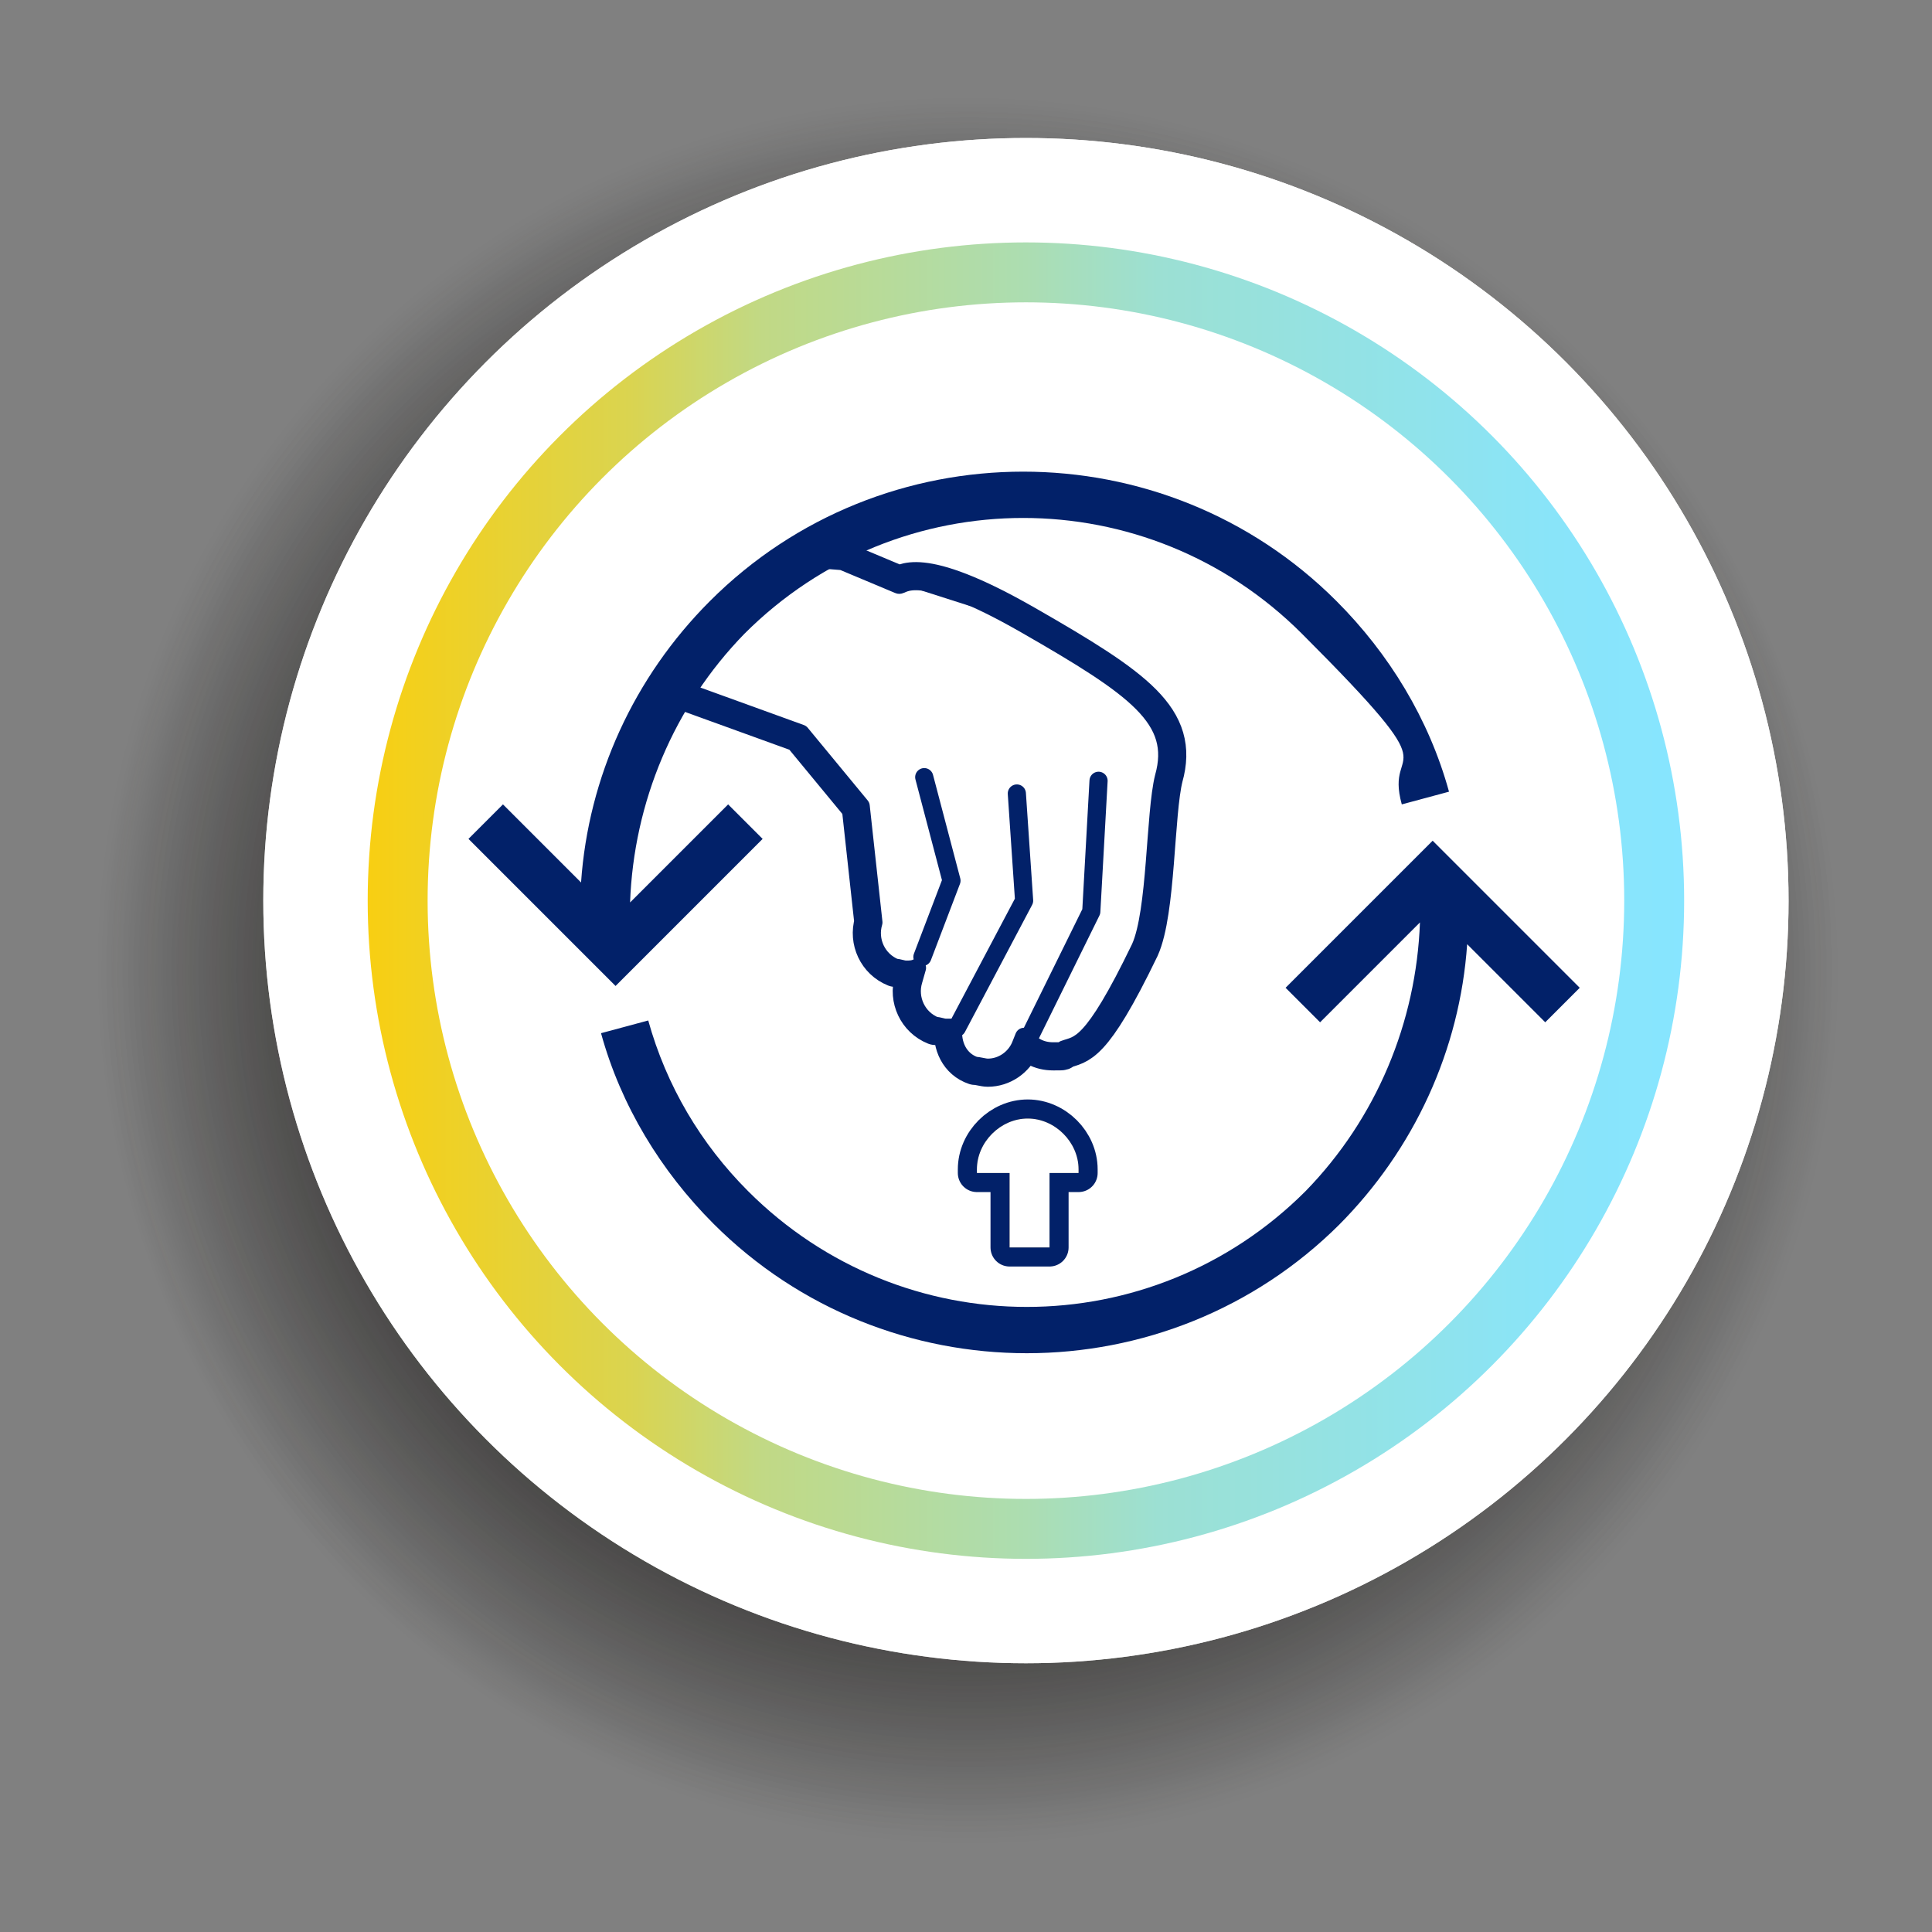
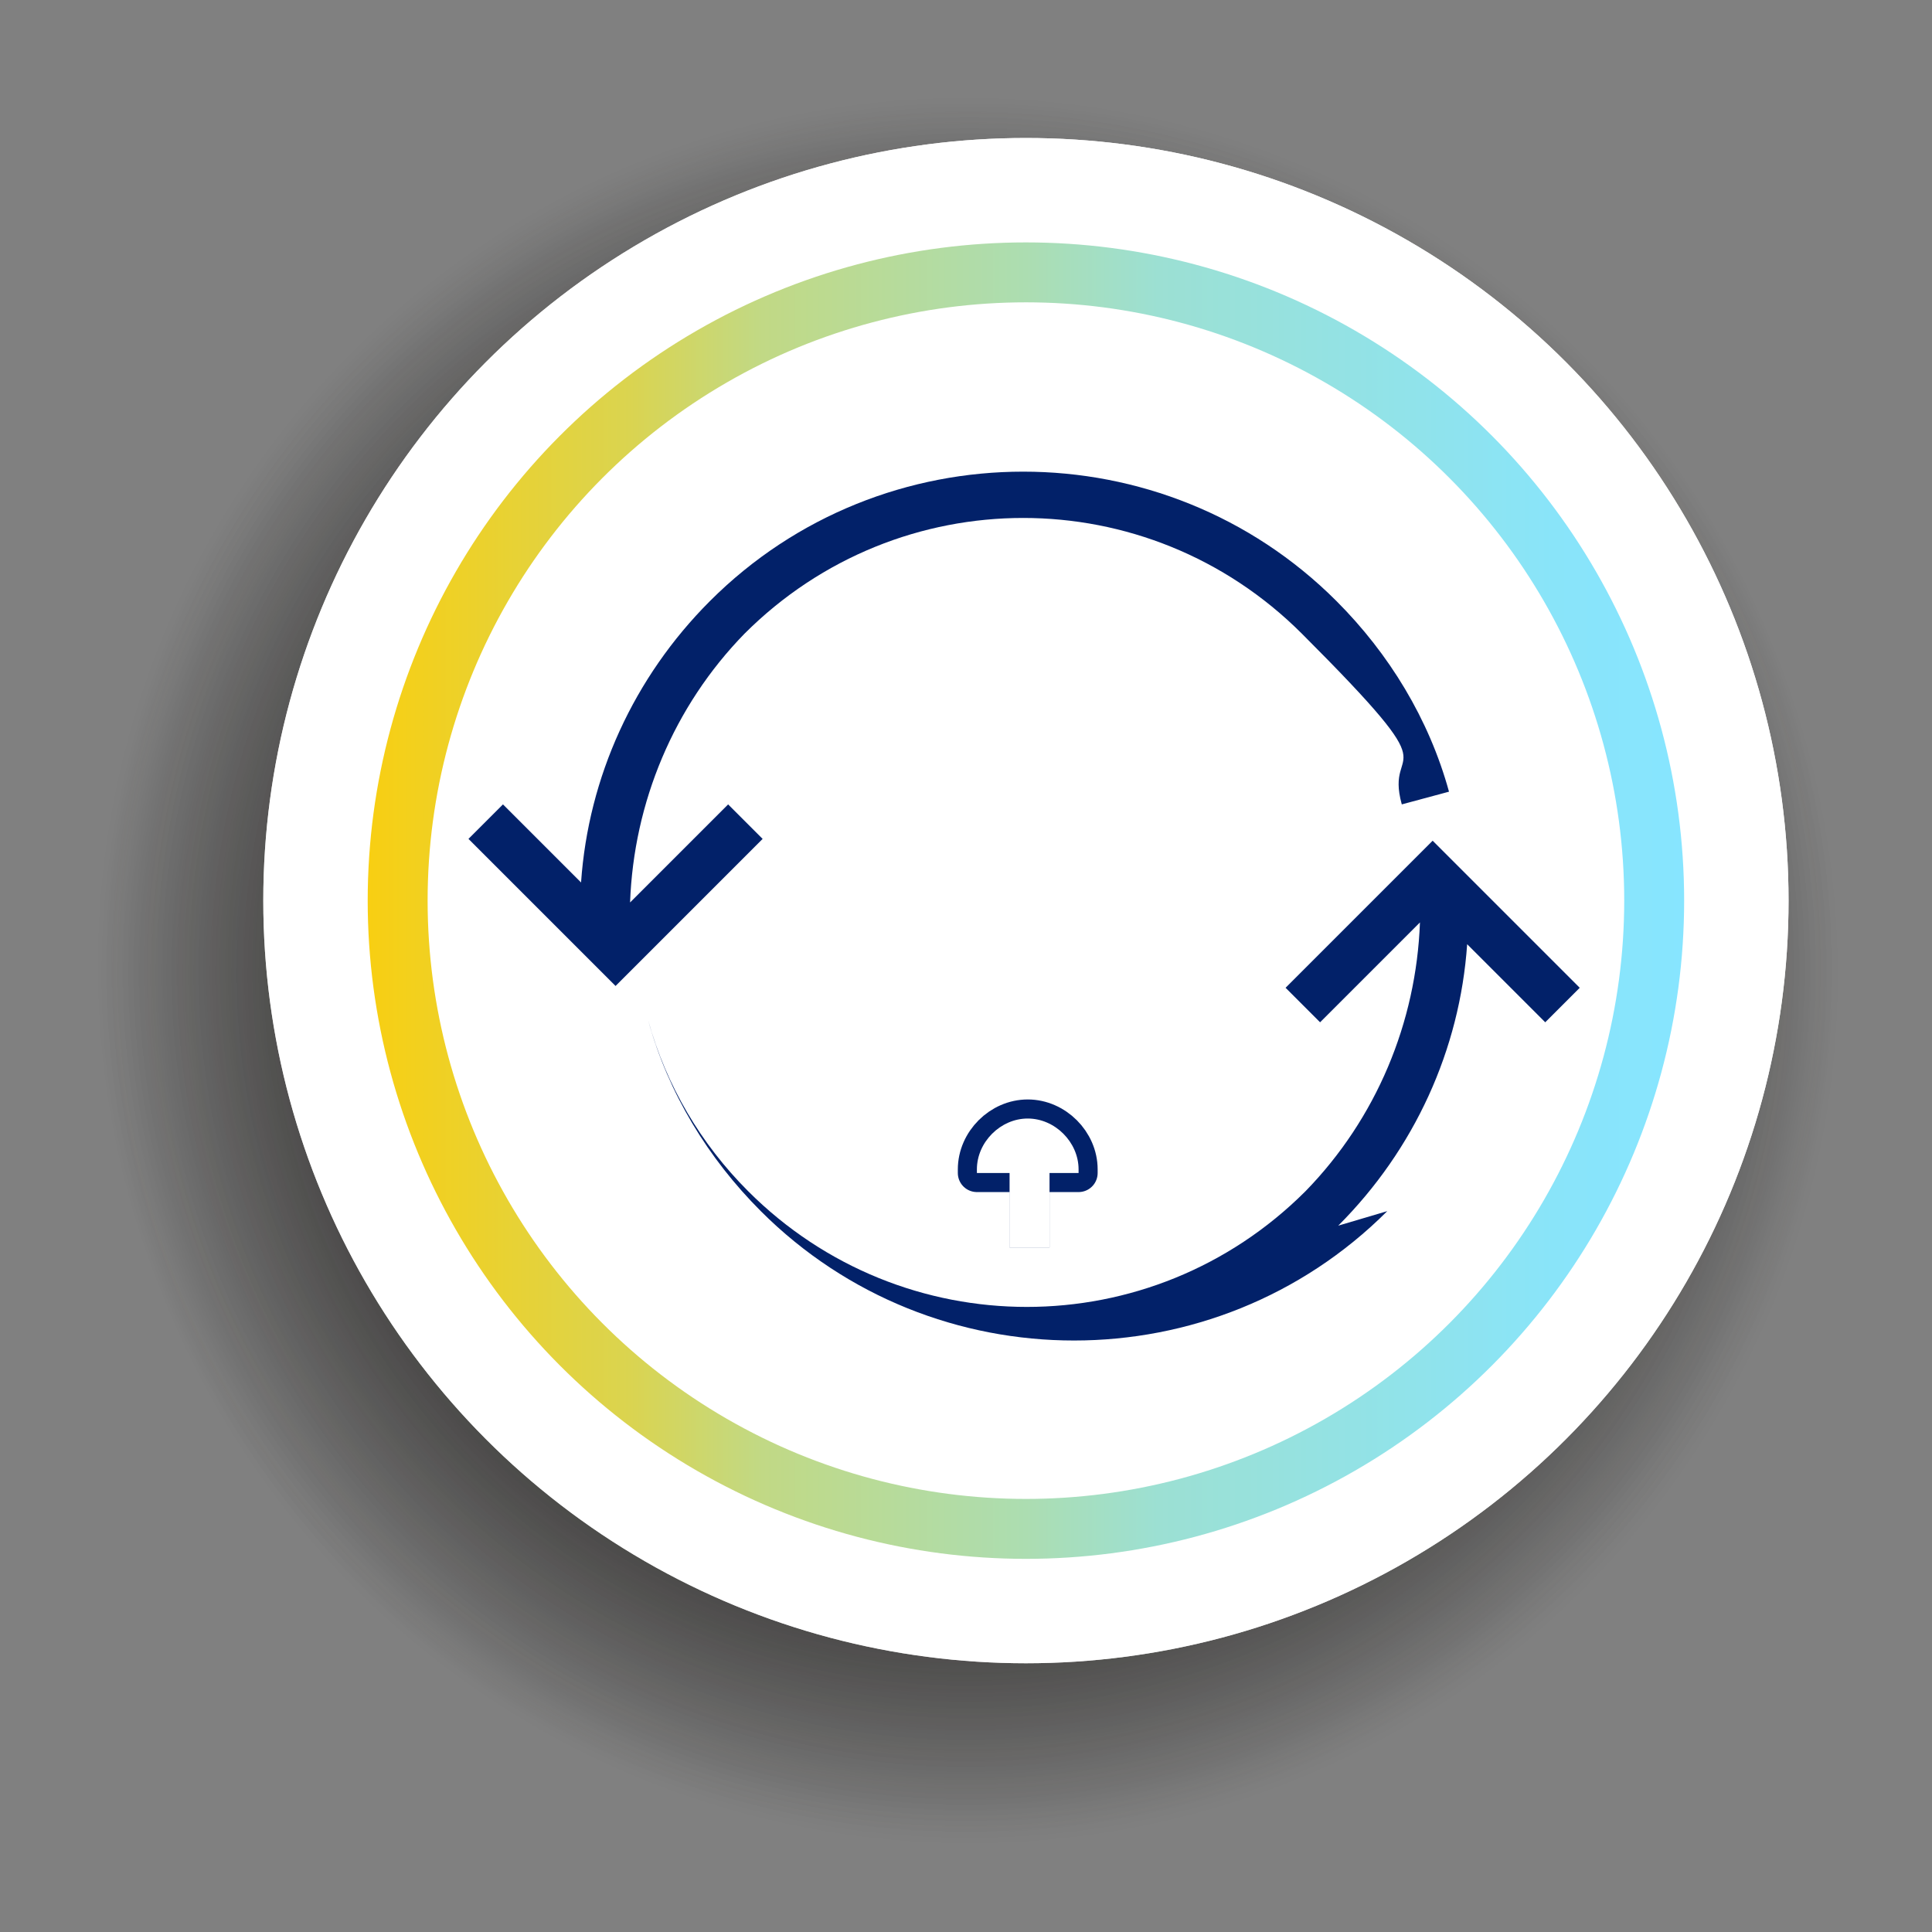
<svg xmlns="http://www.w3.org/2000/svg" xmlns:xlink="http://www.w3.org/1999/xlink" id="_x3C_Layer_x3E_" version="1.1" viewBox="0 0 106.4 106.4">
  <rect x="0" y="0" width="106.4" height="106.4" fill="#808080" stroke="none" />
  <defs>
    <style>
      .st0, .st1 {
        stroke: #022169;
        stroke-linecap: round;
        stroke-linejoin: round;
      }

      .st0, .st1, .st2, .st3 {
        fill: none;
      }

      .st4 {
        fill: #022169;
      }

      .st1 {
        stroke-width: 2.1px;
      }

      .st2 {
        stroke: url(#Degradado_sin_nombre_115);
        stroke-width: 3.3px;
      }

      .st2, .st3 {
        stroke-miterlimit: 10;
      }

      .st3 {
        stroke: url(#Degradado_sin_nombre_368);
        stroke-width: 3.1px;
      }

      .st5 {
        fill: url(#Degradado_sin_nombre_2091);
      }

      .st6 {
        fill: url(#Degradado_sin_nombre_2092);
      }

      .st7 {
        fill: #fff;
      }

      .st8 {
        fill: url(#Degradado_sin_nombre_209);
      }
    </style>
    <radialGradient id="Degradado_sin_nombre_209" data-name="Degradado sin nombre 209" cx="53.4" cy="53.7" fx="53.4" fy="53.7" r="53.2" gradientUnits="userSpaceOnUse">
      <stop offset="0" stop-color="#161412" stop-opacity="1" />
      <stop offset=".3" stop-color="#161412" stop-opacity=".7" />
      <stop offset=".4" stop-color="#161412" stop-opacity=".7" />
      <stop offset=".9" stop-color="#161412" stop-opacity="0" />
    </radialGradient>
    <linearGradient id="Degradado_sin_nombre_368" data-name="Degradado sin nombre 368" x1="-127.8" y1="145.5" x2="-55.5" y2="145.5" gradientTransform="translate(148.2 -95.8)" gradientUnits="userSpaceOnUse">
      <stop offset="0" stop-color="#94cfc2" />
      <stop offset=".2" stop-color="#96d0bc" />
      <stop offset=".4" stop-color="#9ed6ae" />
      <stop offset=".7" stop-color="#aade96" />
      <stop offset=".9" stop-color="#bcea74" />
      <stop offset="1" stop-color="#c1ee6c" />
    </linearGradient>
    <radialGradient id="Degradado_sin_nombre_2091" data-name="Degradado sin nombre 209" cx="53.2" cy="53.2" fx="53.2" fy="53.2" xlink:href="#Degradado_sin_nombre_209" />
    <linearGradient id="Degradado_sin_nombre_115" data-name="Degradado sin nombre 115" x1="20.2" y1="49.6" x2="92.8" y2="49.6" gradientUnits="userSpaceOnUse">
      <stop offset="0" stop-color="#ffce04" />
      <stop offset="0" stop-color="#f8cf12" />
      <stop offset=".2" stop-color="#dad450" />
      <stop offset=".3" stop-color="#c1d985" />
      <stop offset=".5" stop-color="#acddb1" />
      <stop offset=".6" stop-color="#9ce0d3" />
      <stop offset=".8" stop-color="#90e3eb" />
      <stop offset=".9" stop-color="#89e4f9" />
      <stop offset="1" stop-color="#87e5ff" />
    </linearGradient>
    <radialGradient id="Degradado_sin_nombre_2092" data-name="Degradado sin nombre 209" cx="56.6" cy="63.1" fx="56.6" fy="63.1" r="2.3" xlink:href="#Degradado_sin_nombre_209" />
  </defs>
  <g>
    <circle class="st8" cx="53.4" cy="53.7" r="53.2" />
    <g>
      <circle class="st7" cx="56.5" cy="49.6" r="42" />
      <circle class="st3" cx="56.5" cy="49.6" r="34.6" />
      <circle class="st7" cx="56.5" cy="49.6" r="27" transform="translate(5.2 104.6) rotate(-88.3)" />
    </g>
  </g>
  <g>
    <circle class="st5" cx="53.2" cy="53.2" r="53.2" />
    <g>
      <circle class="st7" cx="56.5" cy="49.6" r="42" />
      <circle class="st2" cx="56.5" cy="49.6" r="34.6" />
    </g>
  </g>
  <g>
-     <path class="st1" d="M37.2,37.9l6.9,2.5,3.3,4,.7,6.4c-.3,1,.2,2.1,1.2,2.5.2,0,.4.1.6.1s.4,0,.6-.1l-.2.7c-.3,1,.2,2.1,1.2,2.5.2,0,.4.1.6.1s.3,0,.4,0c-.1.9.3,1.8,1.2,2.1.2,0,.5.1.7.1.8,0,1.5-.5,1.8-1.2l.2-.5c.4.5.9.8,1.6.8s.4,0,.6-.1c.8-.3,1.5,0,4.2-5.6.9-2,.8-7.4,1.3-9.4.9-3.2-1.5-4.9-7.6-8.4s-6.8-2.1-7-2.2l-3.1-1.3-2.5-.2M56.7,57.1l3.4-6.9.4-7.2M52.7,56.6l3.7-7-.4-5.9M50.8,52.7l1.6-4.2-1.5-5.7" />
    <path class="st7" d="M56.8,34.4c-.2,0-6.8-2.1-7-2.2l-3.1-1.3-2.9-.4-7,7.6,7.3,2.3,3.3,4,.7,6.4c-.3,1,.2,2.1,1.2,2.5.2,0,.4.1.6.1s.4,0,.6-.1l-.2.7c-.3,1,.2,2.1,1.2,2.5.2,0,.4.1.6.1s.3,0,.4,0c-.1.9.3,1.8,1.2,2.1.2,0,.5.1.7.1.8,0,1.5-.5,1.8-1.2l.2-.5c.4.5.9.8,1.6.8s.4,0,.6-.1c.8-.3,1.5,0,4.2-5.6.9-2,.8-7.4,1.3-9.4.9-3.2-1.5-4.9-7.6-8.4Z" />
    <path class="st7" d="M56.7,57.1l3.4-6.9.4-7.2M52.7,56.6l3.7-7-.4-5.9M50.8,52.7l1.6-4.2-1.5-5.7" />
    <g>
      <g>
        <g>
          <path class="st6" d="M59.4,64.6h-5.6s0-.2,0-.2c0-1.5,1.3-2.8,2.8-2.8h0c1.5,0,2.8,1.3,2.8,2.8v.2Z" />
          <rect class="st4" x="55.6" y="63.6" width="2.2" height="5.1" />
        </g>
        <g>
          <path class="st7" d="M59.4,64.6h-5.6s0-.2,0-.2c0-1.5,1.3-2.8,2.8-2.8h0c1.5,0,2.8,1.3,2.8,2.8v.2Z" />
          <rect class="st7" x="55.6" y="63.6" width="2.2" height="5.1" />
        </g>
        <g>
          <path class="st1" d="M59.4,64.6h-5.6s0-.2,0-.2c0-1.5,1.3-2.8,2.8-2.8h0c1.5,0,2.8,1.3,2.8,2.8v.2Z" />
-           <rect class="st1" x="55.6" y="63.6" width="2.2" height="5.1" />
        </g>
      </g>
      <g>
        <g>
-           <path d="M59.4,64.6h-5.6s0-.2,0-.2c0-1.5,1.3-2.8,2.8-2.8h0c1.5,0,2.8,1.3,2.8,2.8v.2Z" />
-           <rect x="55.6" y="63.6" width="2.2" height="5.1" />
-         </g>
+           </g>
        <g>
          <path class="st7" d="M59.4,64.6h-5.6s0-.2,0-.2c0-1.5,1.3-2.8,2.8-2.8h0c1.5,0,2.8,1.3,2.8,2.8v.2Z" />
          <rect class="st7" x="55.6" y="63.6" width="2.2" height="5.1" />
        </g>
      </g>
    </g>
-     <path class="st0" d="M37.2,37.9l6.9,2.5,3.3,4,.7,6.4c-.3,1,.2,2.1,1.2,2.5.2,0,.4.1.6.1s.4,0,.6-.1l-.2.7c-.3,1,.2,2.1,1.2,2.5.2,0,.4.1.6.1s.3,0,.4,0c-.1.9.3,1.8,1.2,2.1.2,0,.5.1.7.1.8,0,1.5-.5,1.8-1.2l.2-.5c.4.5.9.8,1.6.8s.4,0,.6-.1c.8-.3,1.5,0,4.2-5.6.9-2,.8-7.4,1.3-9.4.9-3.2-1.5-4.9-7.6-8.4s-6.8-2.1-7-2.2l-3.1-1.3-2.5-.2M56.7,57.1l3.4-6.9.4-7.2M52.7,56.6l3.7-7-.4-5.9M50.8,52.7l1.6-4.2-1.5-5.7" />
  </g>
  <g>
-     <path class="st4" d="M73.7,67.5c4.2-4.2,6.7-9.7,7.1-15.5l4.3,4.3,1.9-1.9-8.1-8.1-8.1,8.1,1.9,1.9,5.5-5.5c-.2,5.5-2.4,10.8-6.3,14.8-8.5,8.5-22.2,8.5-30.7,0-2.6-2.6-4.5-5.8-5.5-9.4l-2.6.7c1.1,4,3.3,7.6,6.2,10.5,9.5,9.5,25,9.5,34.5,0h0ZM73.7,67.5" />
+     <path class="st4" d="M73.7,67.5c4.2-4.2,6.7-9.7,7.1-15.5l4.3,4.3,1.9-1.9-8.1-8.1-8.1,8.1,1.9,1.9,5.5-5.5c-.2,5.5-2.4,10.8-6.3,14.8-8.5,8.5-22.2,8.5-30.7,0-2.6-2.6-4.5-5.8-5.5-9.4c1.1,4,3.3,7.6,6.2,10.5,9.5,9.5,25,9.5,34.5,0h0ZM73.7,67.5" />
    <path class="st4" d="M40.2,44.2l-5.5,5.5c.2-5.5,2.4-10.8,6.3-14.8,8.5-8.5,22.2-8.5,30.7,0s4.5,5.8,5.5,9.4l2.6-.7c-1.1-4-3.3-7.6-6.2-10.5-9.5-9.5-25-9.5-34.5,0-4.2,4.2-6.7,9.7-7.1,15.5l-4.3-4.3-1.9,1.9,8.1,8.1,8.1-8.1-1.9-1.9ZM40.2,44.2" />
  </g>
</svg>